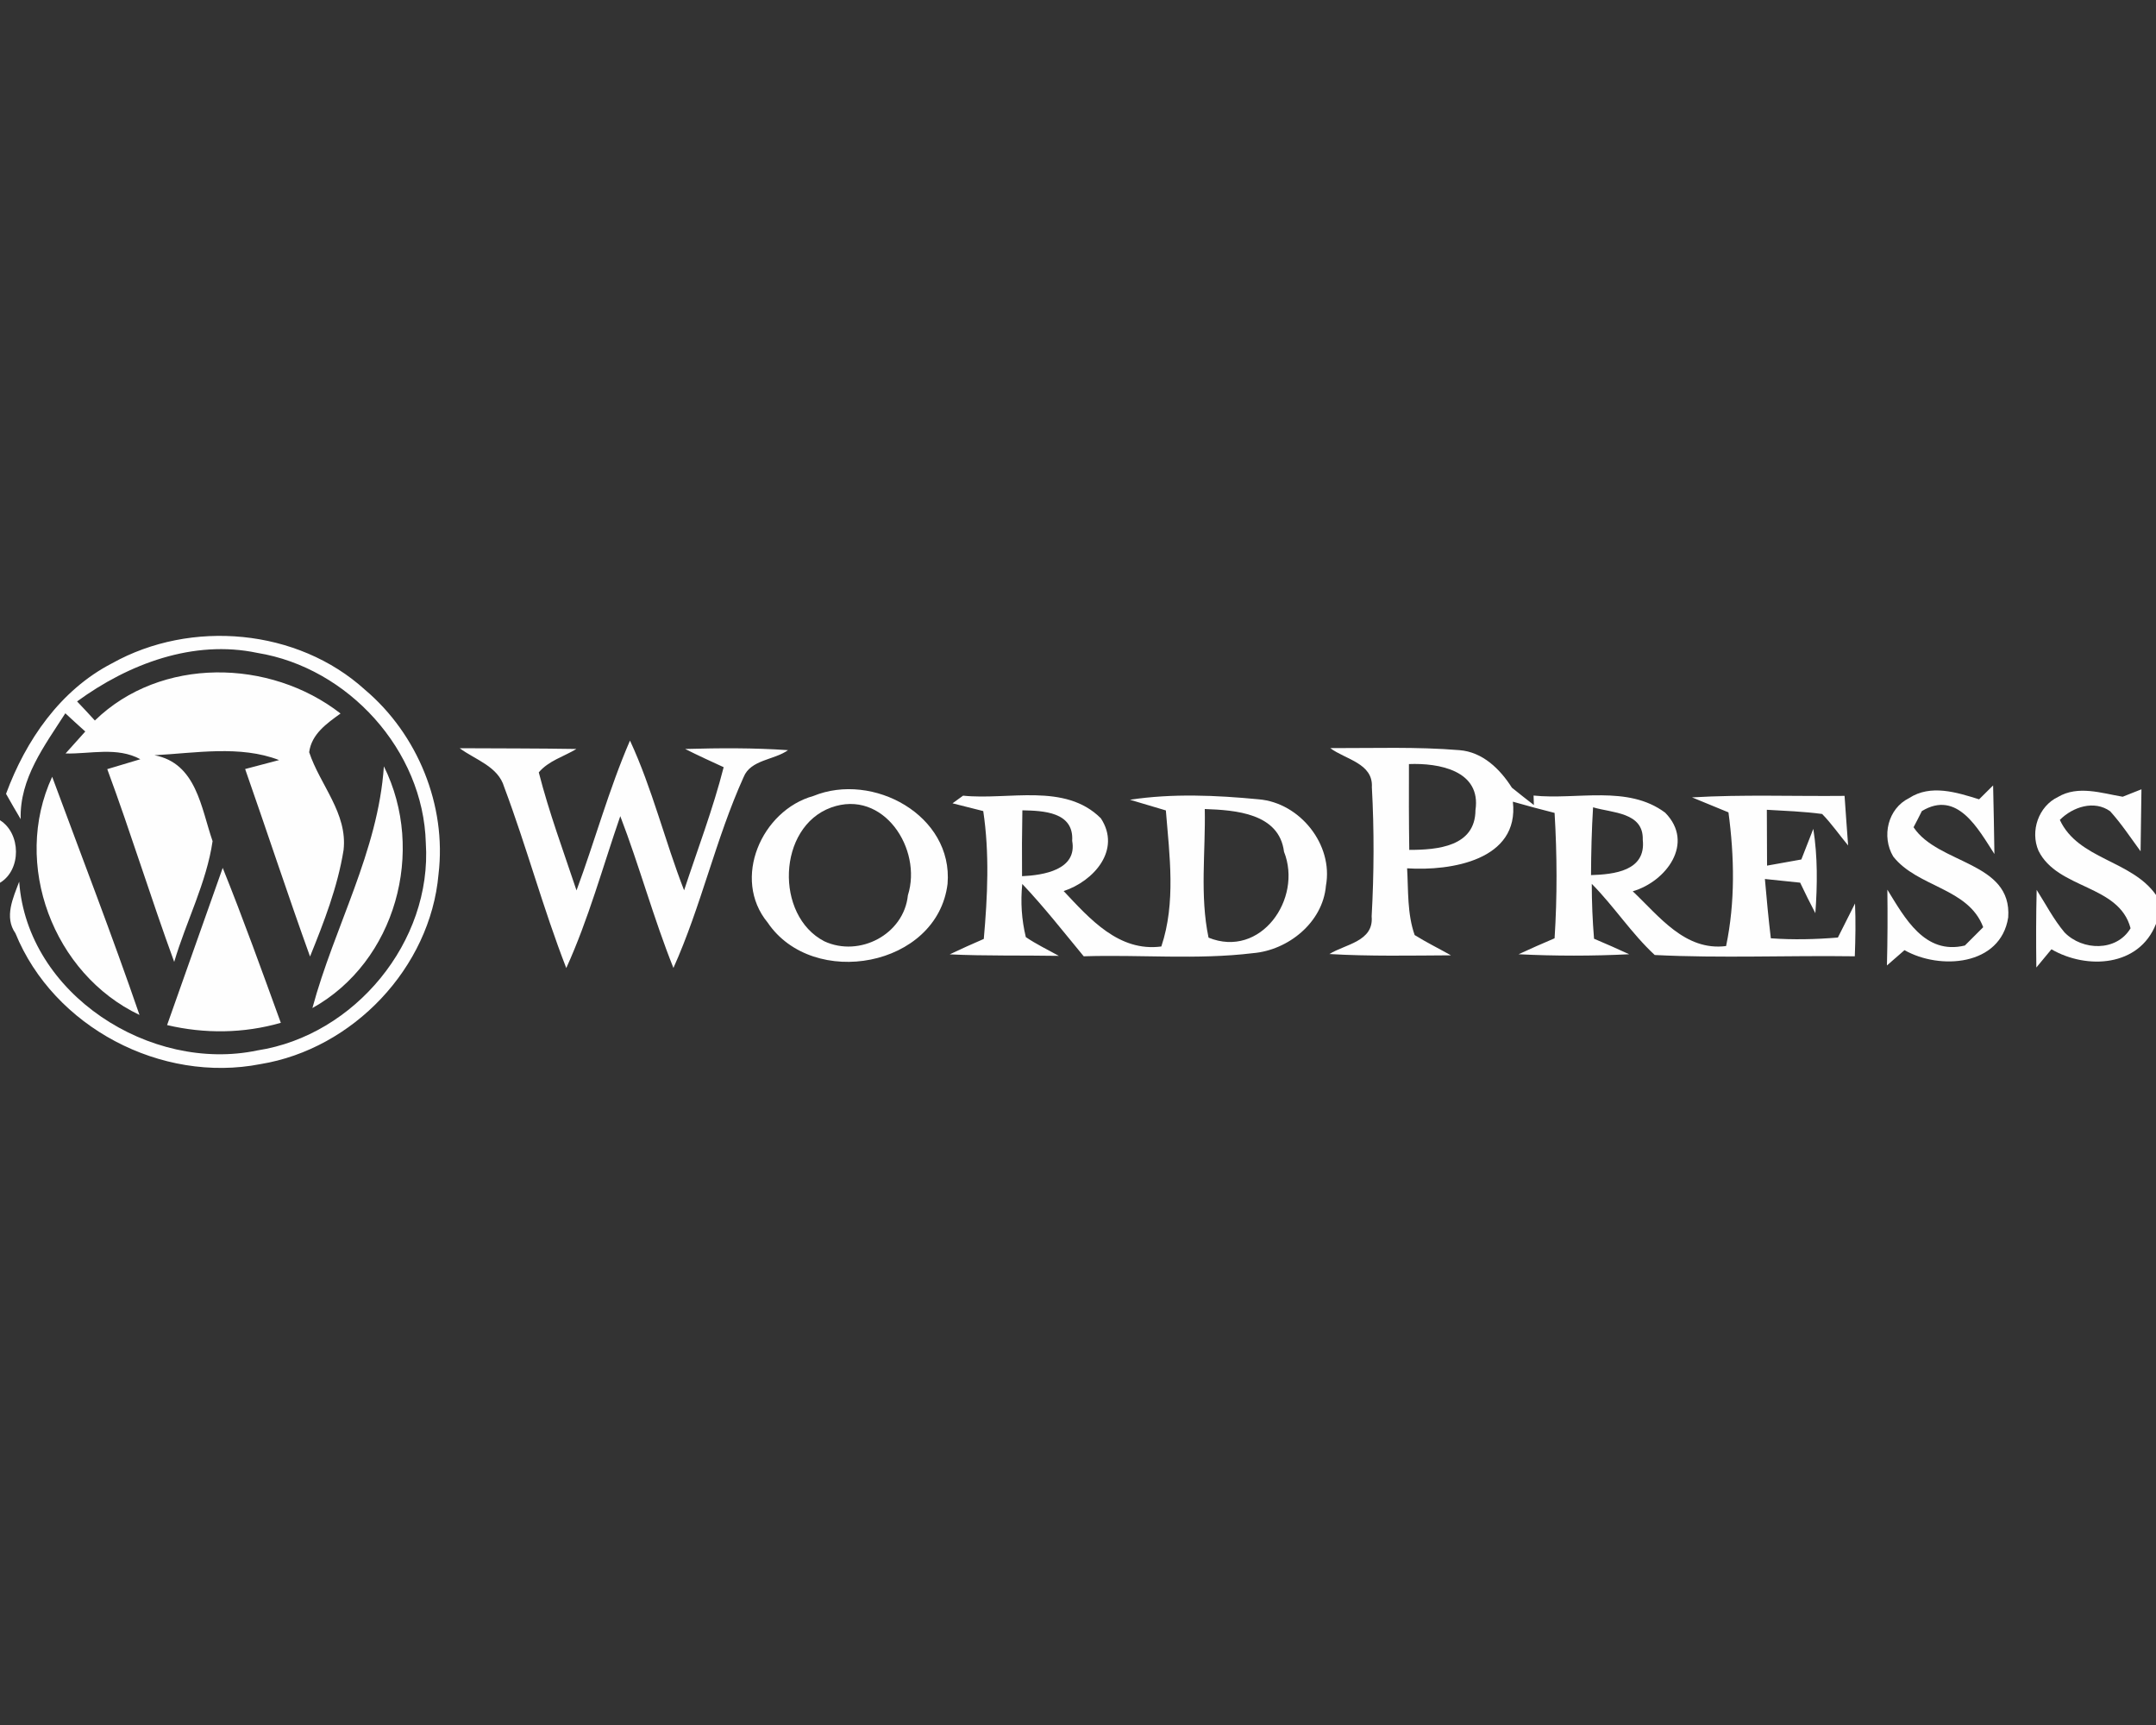
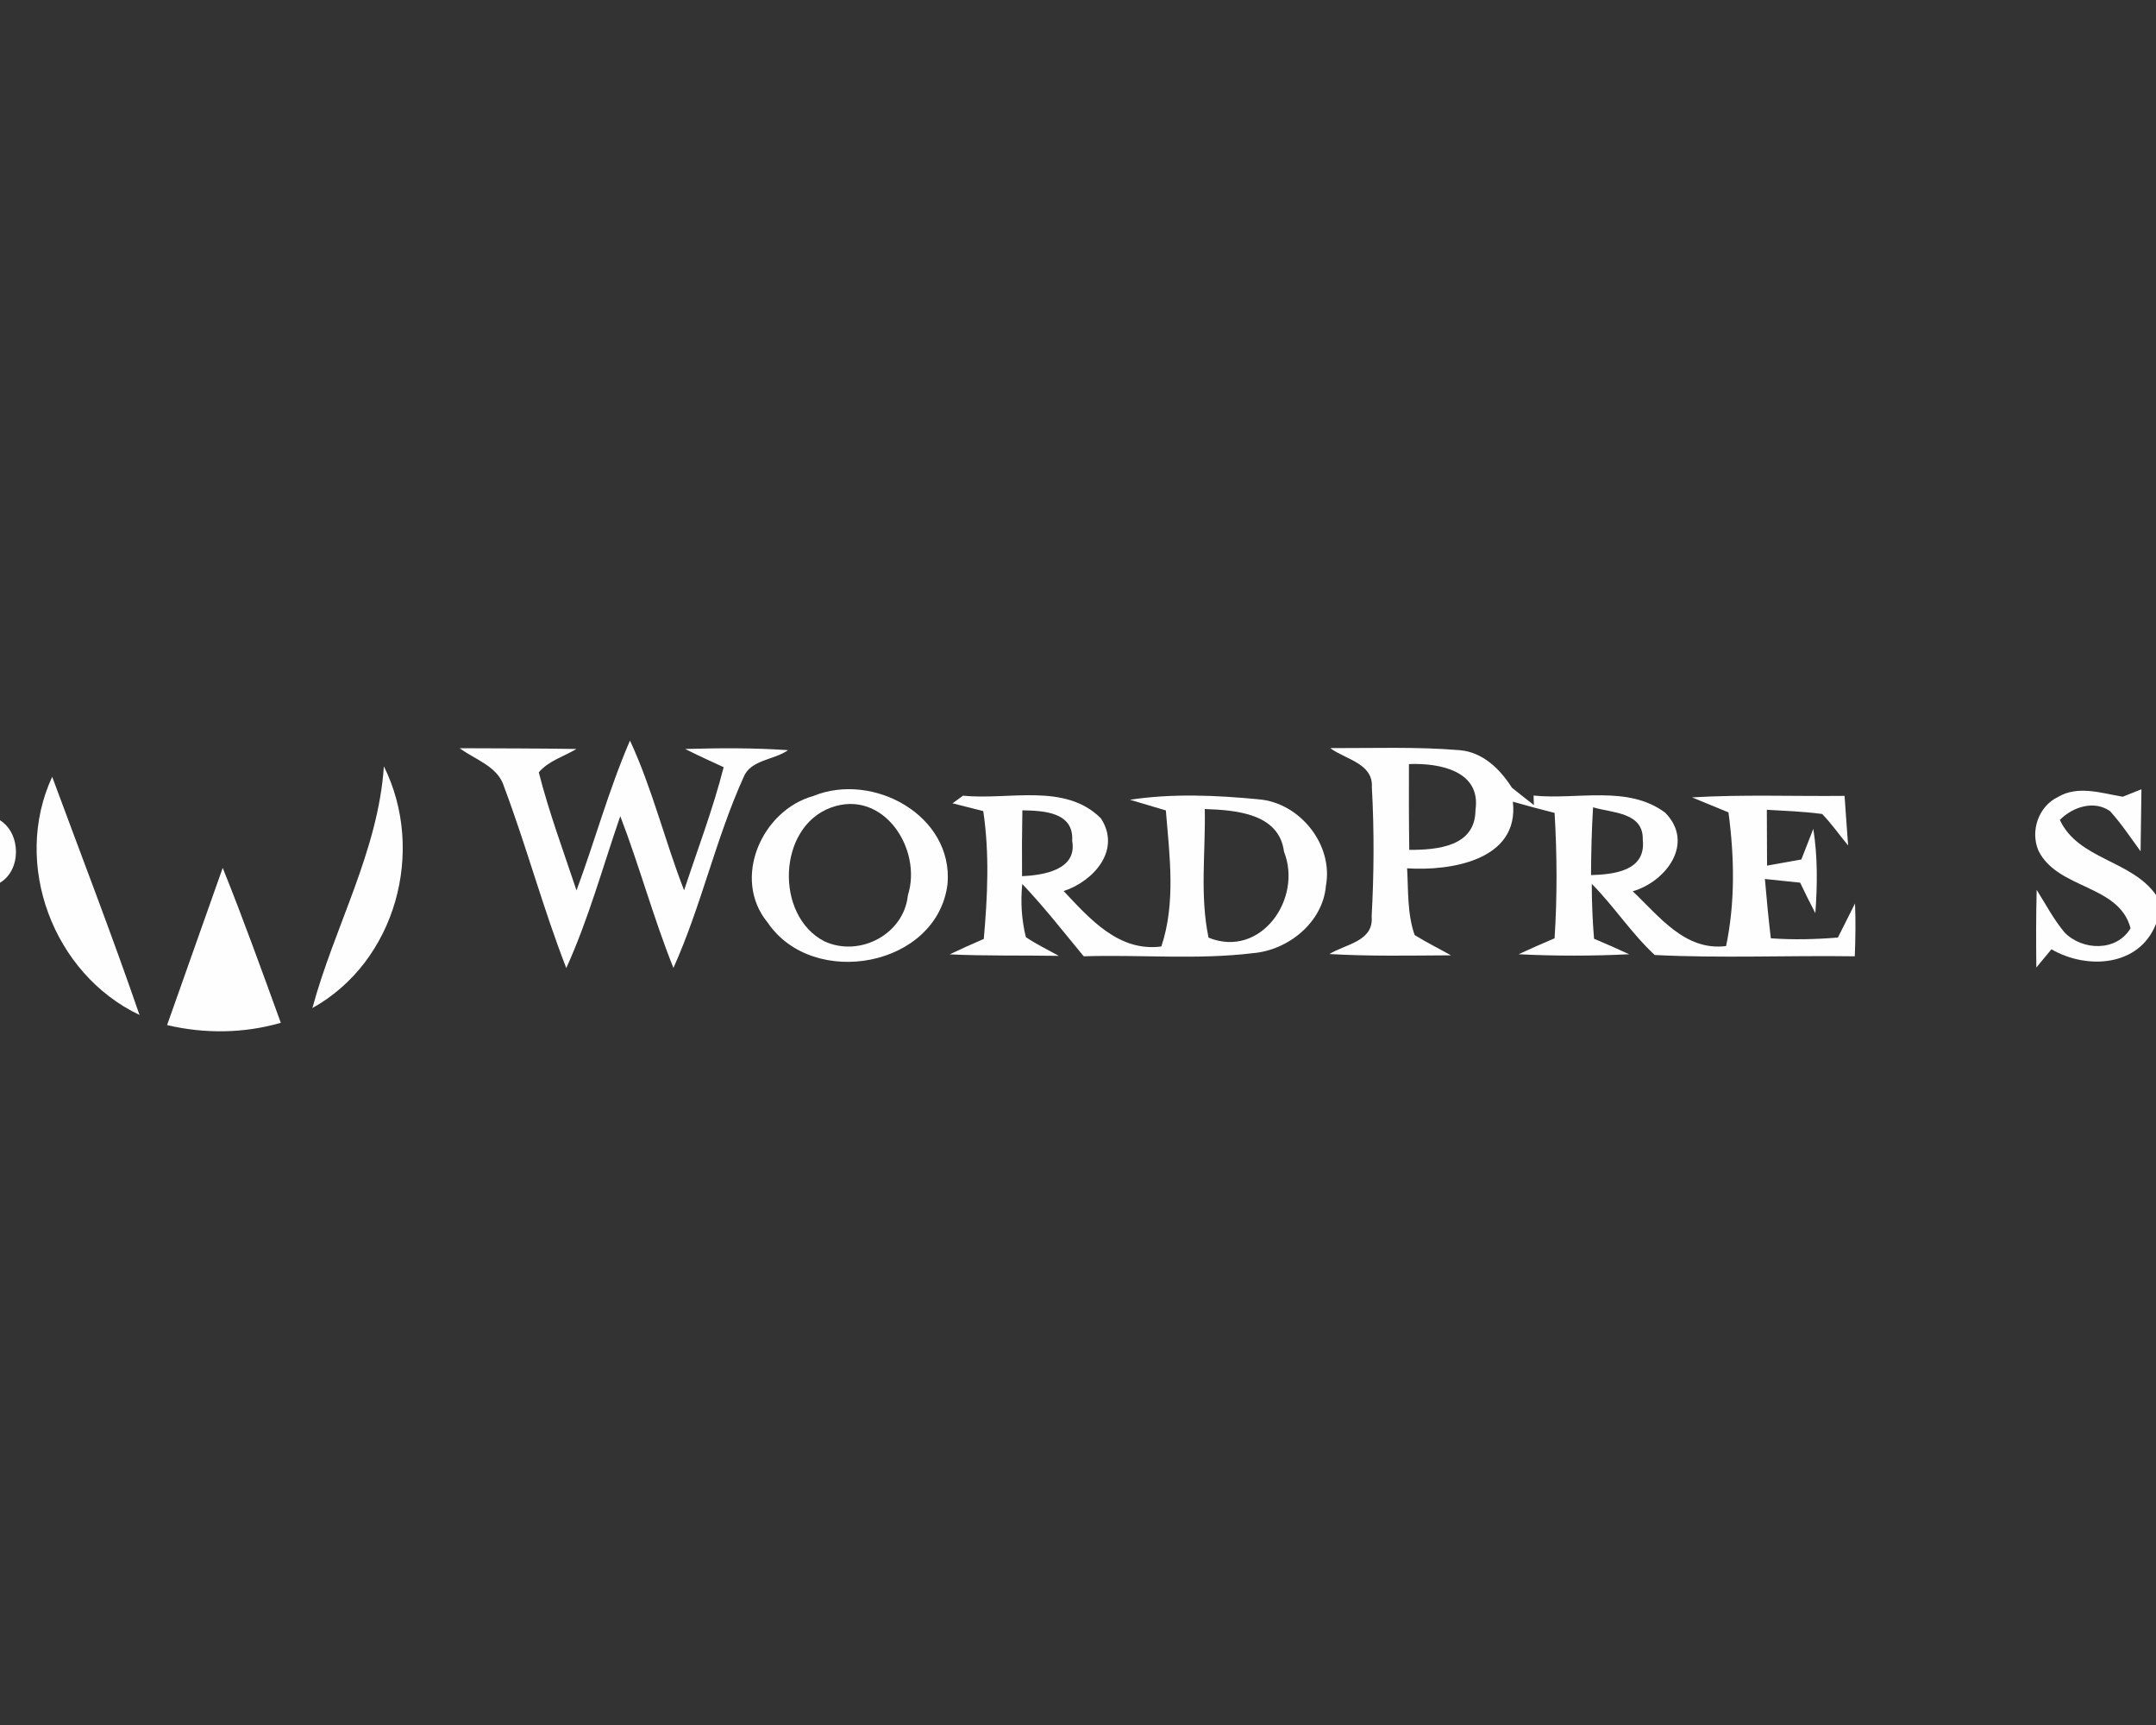
<svg xmlns="http://www.w3.org/2000/svg" width="200pt" height="160pt" viewBox="0 0 200 160">
  <rect x="0" y="0" width="200" height="160" fill="#333333" stroke="none" />
  <g id="#fefefefe">
-     <path fill="#fefefe" opacity="1.00" d=" M 10.40 61.52 C 17.72 57.43 27.61 58.30 33.86 63.98 C 38.75 68.11 41.44 74.71 40.68 81.08 C 39.92 89.77 32.74 97.30 24.16 98.70 C 14.96 100.50 4.98 95.28 1.43 86.56 C 0.37 85.06 1.22 83.27 1.78 81.78 C 2.53 92.23 13.96 99.52 23.88 97.43 C 32.91 96.04 40.10 87.34 39.50 78.18 C 39.27 69.59 32.30 61.93 23.88 60.56 C 17.94 59.30 11.91 61.58 7.15 65.06 C 7.70 65.64 8.26 66.23 8.80 66.83 C 14.90 60.90 25.04 61.08 31.59 66.18 C 30.32 67.10 28.90 68.08 28.68 69.77 C 29.69 72.82 32.26 75.43 31.87 78.85 C 31.32 82.27 30.05 85.53 28.76 88.72 C 26.68 82.95 24.77 77.12 22.74 71.33 C 23.53 71.12 25.10 70.71 25.89 70.50 C 22.27 69.10 18.13 69.85 14.33 70.05 C 18.23 70.79 18.65 74.94 19.72 78.02 C 19.16 81.87 17.26 85.48 16.16 89.22 C 13.99 83.29 12.14 77.26 9.95 71.34 C 10.72 71.11 12.25 70.65 13.02 70.42 C 10.86 69.25 8.40 69.94 6.08 69.89 C 6.54 69.38 7.45 68.36 7.91 67.85 C 7.29 67.29 6.67 66.73 6.06 66.16 C 4.14 69.16 1.80 72.21 1.92 75.98 C 1.46 75.20 1.00 74.42 0.56 73.63 C 2.39 68.67 5.59 64.00 10.40 61.52 Z" />
    <path fill="#fefefe" opacity="1.00" d=" M 42.64 69.40 C 46.25 69.42 49.86 69.41 53.47 69.47 C 52.30 70.18 50.89 70.56 49.98 71.64 C 50.93 75.36 52.27 78.96 53.48 82.59 C 55.19 77.98 56.48 73.22 58.44 68.69 C 60.52 73.17 61.67 77.99 63.46 82.58 C 64.71 78.78 66.14 75.04 67.13 71.16 C 65.93 70.61 64.73 70.06 63.56 69.47 C 66.74 69.38 69.92 69.36 73.10 69.58 C 71.83 70.50 69.63 70.45 68.98 72.08 C 66.39 77.81 65.05 84.04 62.47 89.78 C 60.62 85.16 59.32 80.34 57.54 75.70 C 55.91 80.41 54.60 85.24 52.53 89.79 C 50.38 84.27 48.85 78.54 46.77 73.00 C 46.21 71.08 44.10 70.48 42.64 69.40 Z" />
    <path fill="#fefefe" opacity="1.00" d=" M 123.40 69.39 C 127.40 69.40 131.41 69.25 135.39 69.58 C 137.54 69.75 139.15 71.33 140.25 73.06 C 140.92 73.60 141.60 74.14 142.29 74.67 L 142.26 73.79 C 146.26 74.21 151.00 72.78 154.47 75.38 C 157.24 78.20 154.56 81.77 151.46 82.67 C 153.91 84.98 156.31 88.23 160.12 87.75 C 160.97 83.68 160.89 79.46 160.34 75.35 C 159.50 75.01 157.80 74.31 156.96 73.96 C 161.67 73.68 166.39 73.87 171.11 73.82 C 171.21 75.35 171.33 76.88 171.44 78.42 C 170.63 77.45 169.91 76.40 169.03 75.50 C 167.33 75.27 165.61 75.21 163.90 75.11 C 163.90 76.83 163.91 78.56 163.92 80.29 C 164.72 80.15 166.31 79.86 167.10 79.72 C 167.38 79.01 167.93 77.59 168.21 76.88 C 168.62 79.46 168.59 82.09 168.40 84.70 C 167.91 83.77 167.44 82.82 166.99 81.87 C 166.18 81.78 164.54 81.62 163.72 81.53 C 163.88 83.37 164.05 85.20 164.27 87.03 C 166.34 87.18 168.42 87.13 170.49 86.96 C 170.89 86.17 171.68 84.59 172.08 83.80 C 172.15 85.43 172.12 87.06 172.06 88.70 C 165.87 88.61 159.68 88.89 153.50 88.58 C 151.34 86.58 149.73 84.07 147.66 81.98 C 147.66 83.68 147.73 85.38 147.87 87.07 C 148.96 87.53 150.05 88.01 151.13 88.51 C 147.71 88.68 144.29 88.68 140.87 88.51 C 141.98 87.99 143.09 87.51 144.21 87.03 C 144.46 83.15 144.44 79.27 144.21 75.40 C 142.91 75.07 141.62 74.73 140.34 74.36 C 140.96 79.80 134.56 80.80 130.53 80.54 C 130.65 82.60 130.53 84.74 131.23 86.73 C 132.32 87.41 133.48 87.98 134.60 88.61 C 130.84 88.63 127.08 88.71 123.32 88.49 C 124.80 87.57 127.45 87.33 127.24 85.00 C 127.46 81.02 127.48 77.01 127.26 73.02 C 127.39 70.79 124.81 70.45 123.40 69.39 M 130.70 70.87 C 130.69 73.52 130.69 76.18 130.73 78.83 C 133.34 78.83 136.85 78.53 136.87 75.15 C 137.42 71.46 133.47 70.76 130.70 70.87 M 147.59 81.17 C 149.70 81.10 152.71 80.80 152.39 77.89 C 152.47 75.32 149.54 75.41 147.78 74.88 C 147.65 76.97 147.60 79.07 147.59 81.17 Z" />
    <path fill="#fefefe" opacity="1.00" d=" M 28.98 93.50 C 31.01 85.97 35.08 78.97 35.61 71.08 C 39.51 78.92 36.72 89.19 28.98 93.50 Z" />
    <path fill="#fefefe" opacity="1.00" d=" M 4.84 72.05 C 7.56 79.41 10.39 86.72 12.94 94.14 C 4.94 90.34 1.09 80.15 4.84 72.05 Z" />
    <path fill="#fefefe" opacity="1.00" d=" M 75.45 73.83 C 80.96 71.57 88.43 75.62 87.90 81.98 C 86.95 89.70 75.42 91.79 71.21 85.57 C 67.86 81.51 70.65 75.16 75.45 73.83 M 77.10 74.90 C 72.11 76.71 71.86 84.93 76.47 87.31 C 79.74 88.82 83.85 86.66 84.22 83.04 C 85.58 78.76 81.95 73.15 77.10 74.90 Z" />
    <path fill="#fefefe" opacity="1.00" d=" M 89.34 73.80 C 93.54 74.24 98.79 72.57 102.12 75.90 C 104.04 78.83 101.46 81.73 98.67 82.65 C 101.10 85.23 103.79 88.31 107.73 87.79 C 109.09 83.73 108.49 79.35 108.15 75.17 C 107.32 74.92 105.65 74.43 104.82 74.18 C 108.76 73.58 112.81 73.76 116.77 74.14 C 120.59 74.46 123.70 78.35 123.00 82.15 C 122.71 85.56 119.50 88.14 116.22 88.41 C 111.02 89.04 105.76 88.53 100.53 88.70 C 98.66 86.44 96.85 84.12 94.83 81.99 C 94.66 83.66 94.77 85.31 95.16 86.92 C 96.13 87.58 97.20 88.09 98.22 88.66 C 94.85 88.60 91.47 88.68 88.10 88.52 C 89.14 88.02 90.20 87.55 91.26 87.09 C 91.61 83.15 91.80 79.16 91.21 75.23 C 90.49 75.05 89.07 74.69 88.36 74.51 C 88.60 74.33 89.09 73.98 89.34 73.80 M 94.84 75.16 C 94.80 77.19 94.79 79.23 94.81 81.27 C 96.76 81.18 99.95 80.70 99.46 77.99 C 99.63 75.29 96.76 75.20 94.84 75.16 M 111.76 75.04 C 111.84 79.00 111.29 83.07 112.11 86.97 C 116.94 88.93 120.85 83.37 119.11 79.00 C 118.66 75.42 114.59 75.14 111.76 75.04 Z" />
-     <path fill="#fefefe" opacity="1.00" d=" M 177.09 74.03 C 179.09 72.72 181.51 73.49 183.59 74.14 C 183.91 73.82 184.56 73.17 184.89 72.85 C 184.94 74.97 184.98 77.09 185.01 79.21 C 183.50 76.88 181.57 73.24 178.28 75.23 C 178.09 75.61 177.71 76.36 177.51 76.73 C 179.80 80.19 186.66 79.90 186.29 85.09 C 185.59 89.60 179.95 89.99 176.67 88.13 C 176.26 88.49 175.45 89.20 175.04 89.55 C 175.10 87.21 175.11 84.86 175.08 82.52 C 176.69 85.13 178.54 88.60 182.27 87.70 C 182.69 87.27 183.55 86.42 183.97 86.00 C 182.60 82.34 177.87 82.31 175.62 79.44 C 174.52 77.58 175.12 75.00 177.09 74.03 Z" />
    <path fill="#fefefe" opacity="1.00" d=" M 190.91 73.92 C 192.77 72.82 194.95 73.57 196.91 73.90 C 197.35 73.73 198.22 73.38 198.65 73.21 C 198.62 75.12 198.60 77.04 198.57 78.96 C 197.65 77.71 196.79 76.40 195.75 75.25 C 194.27 74.18 192.26 74.85 191.08 76.05 C 192.79 79.73 197.72 79.77 200.00 83.01 L 200.00 85.69 C 198.44 89.68 193.58 89.95 190.30 88.05 C 189.95 88.47 189.25 89.32 188.90 89.74 C 188.87 87.34 188.87 84.94 188.93 82.54 C 189.77 83.86 190.50 85.28 191.52 86.49 C 193.17 88.18 196.33 88.29 197.64 86.10 C 196.58 82.03 190.87 82.50 189.10 78.91 C 188.31 77.09 189.10 74.78 190.91 73.92 Z" />
    <path fill="#fefefe" opacity="1.00" d=" M 0.00 76.08 C 1.95 77.30 2.00 80.68 0.00 81.88 L 0.00 76.08 Z" />
    <path fill="#fefefe" opacity="1.00" d=" M 20.66 80.50 C 22.57 85.24 24.30 90.06 26.05 94.87 C 22.61 95.86 18.98 95.90 15.50 95.08 C 17.21 90.21 18.95 85.36 20.66 80.50 Z" />
  </g>
</svg>